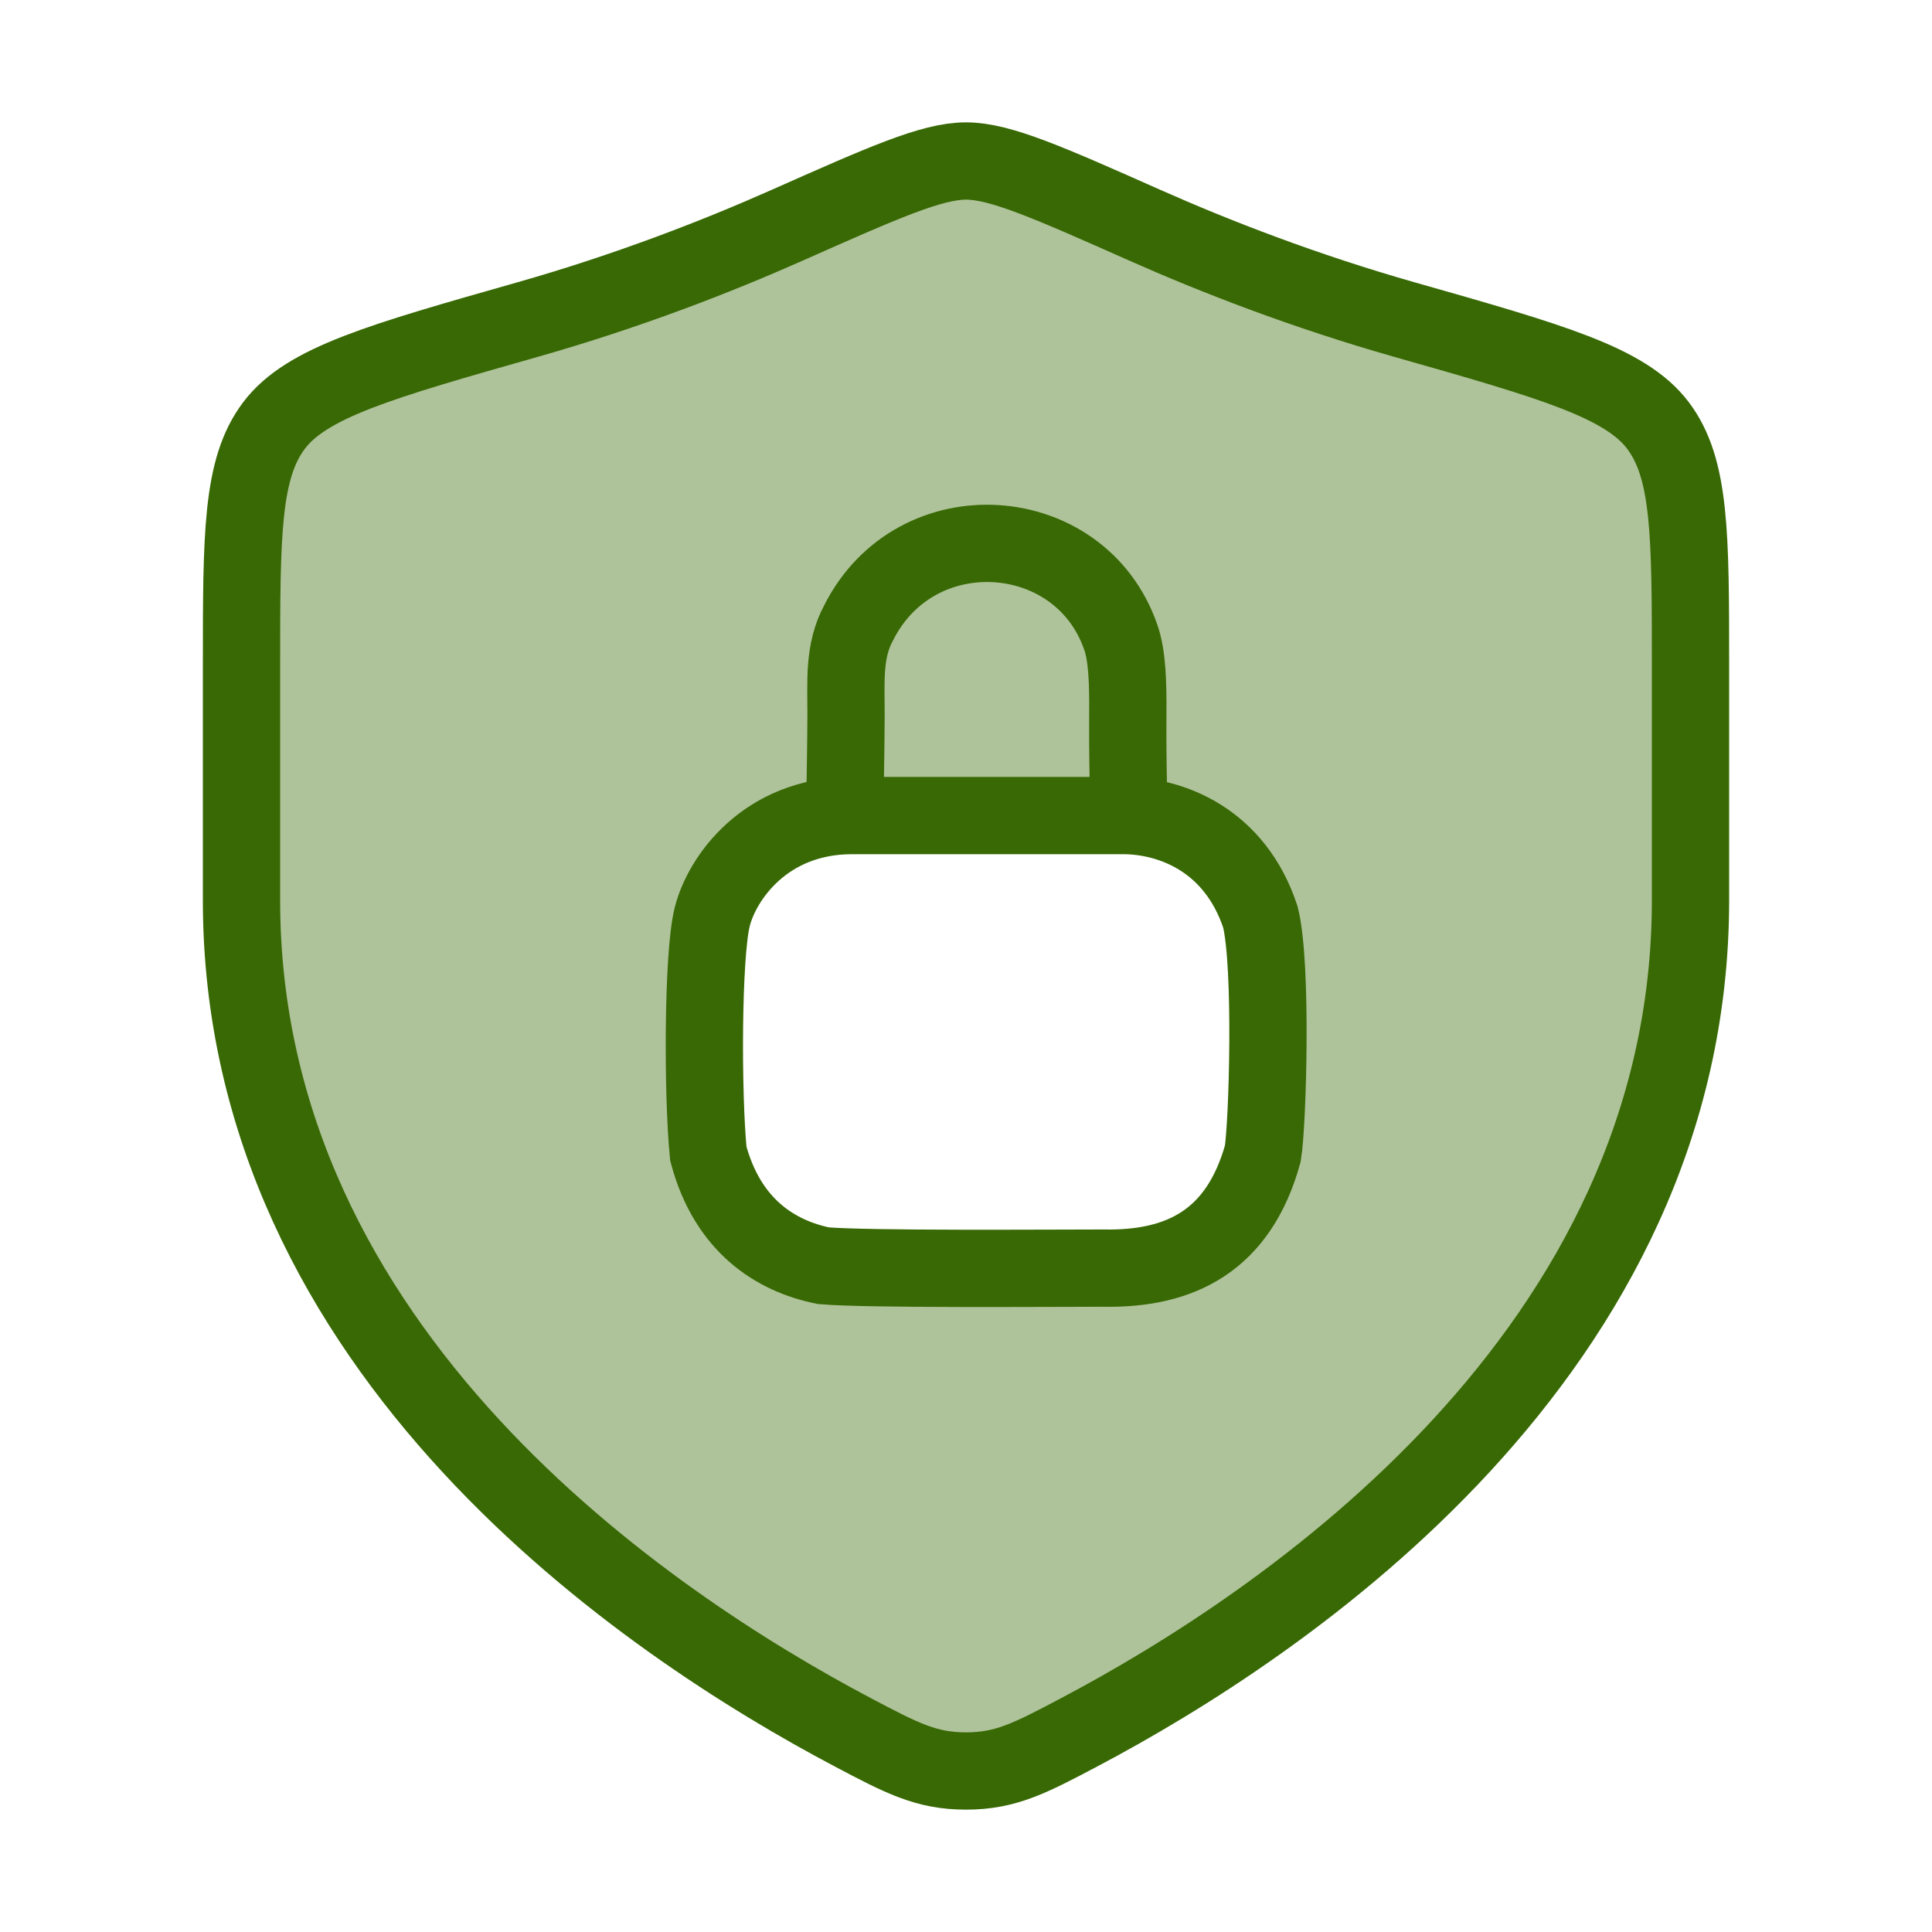
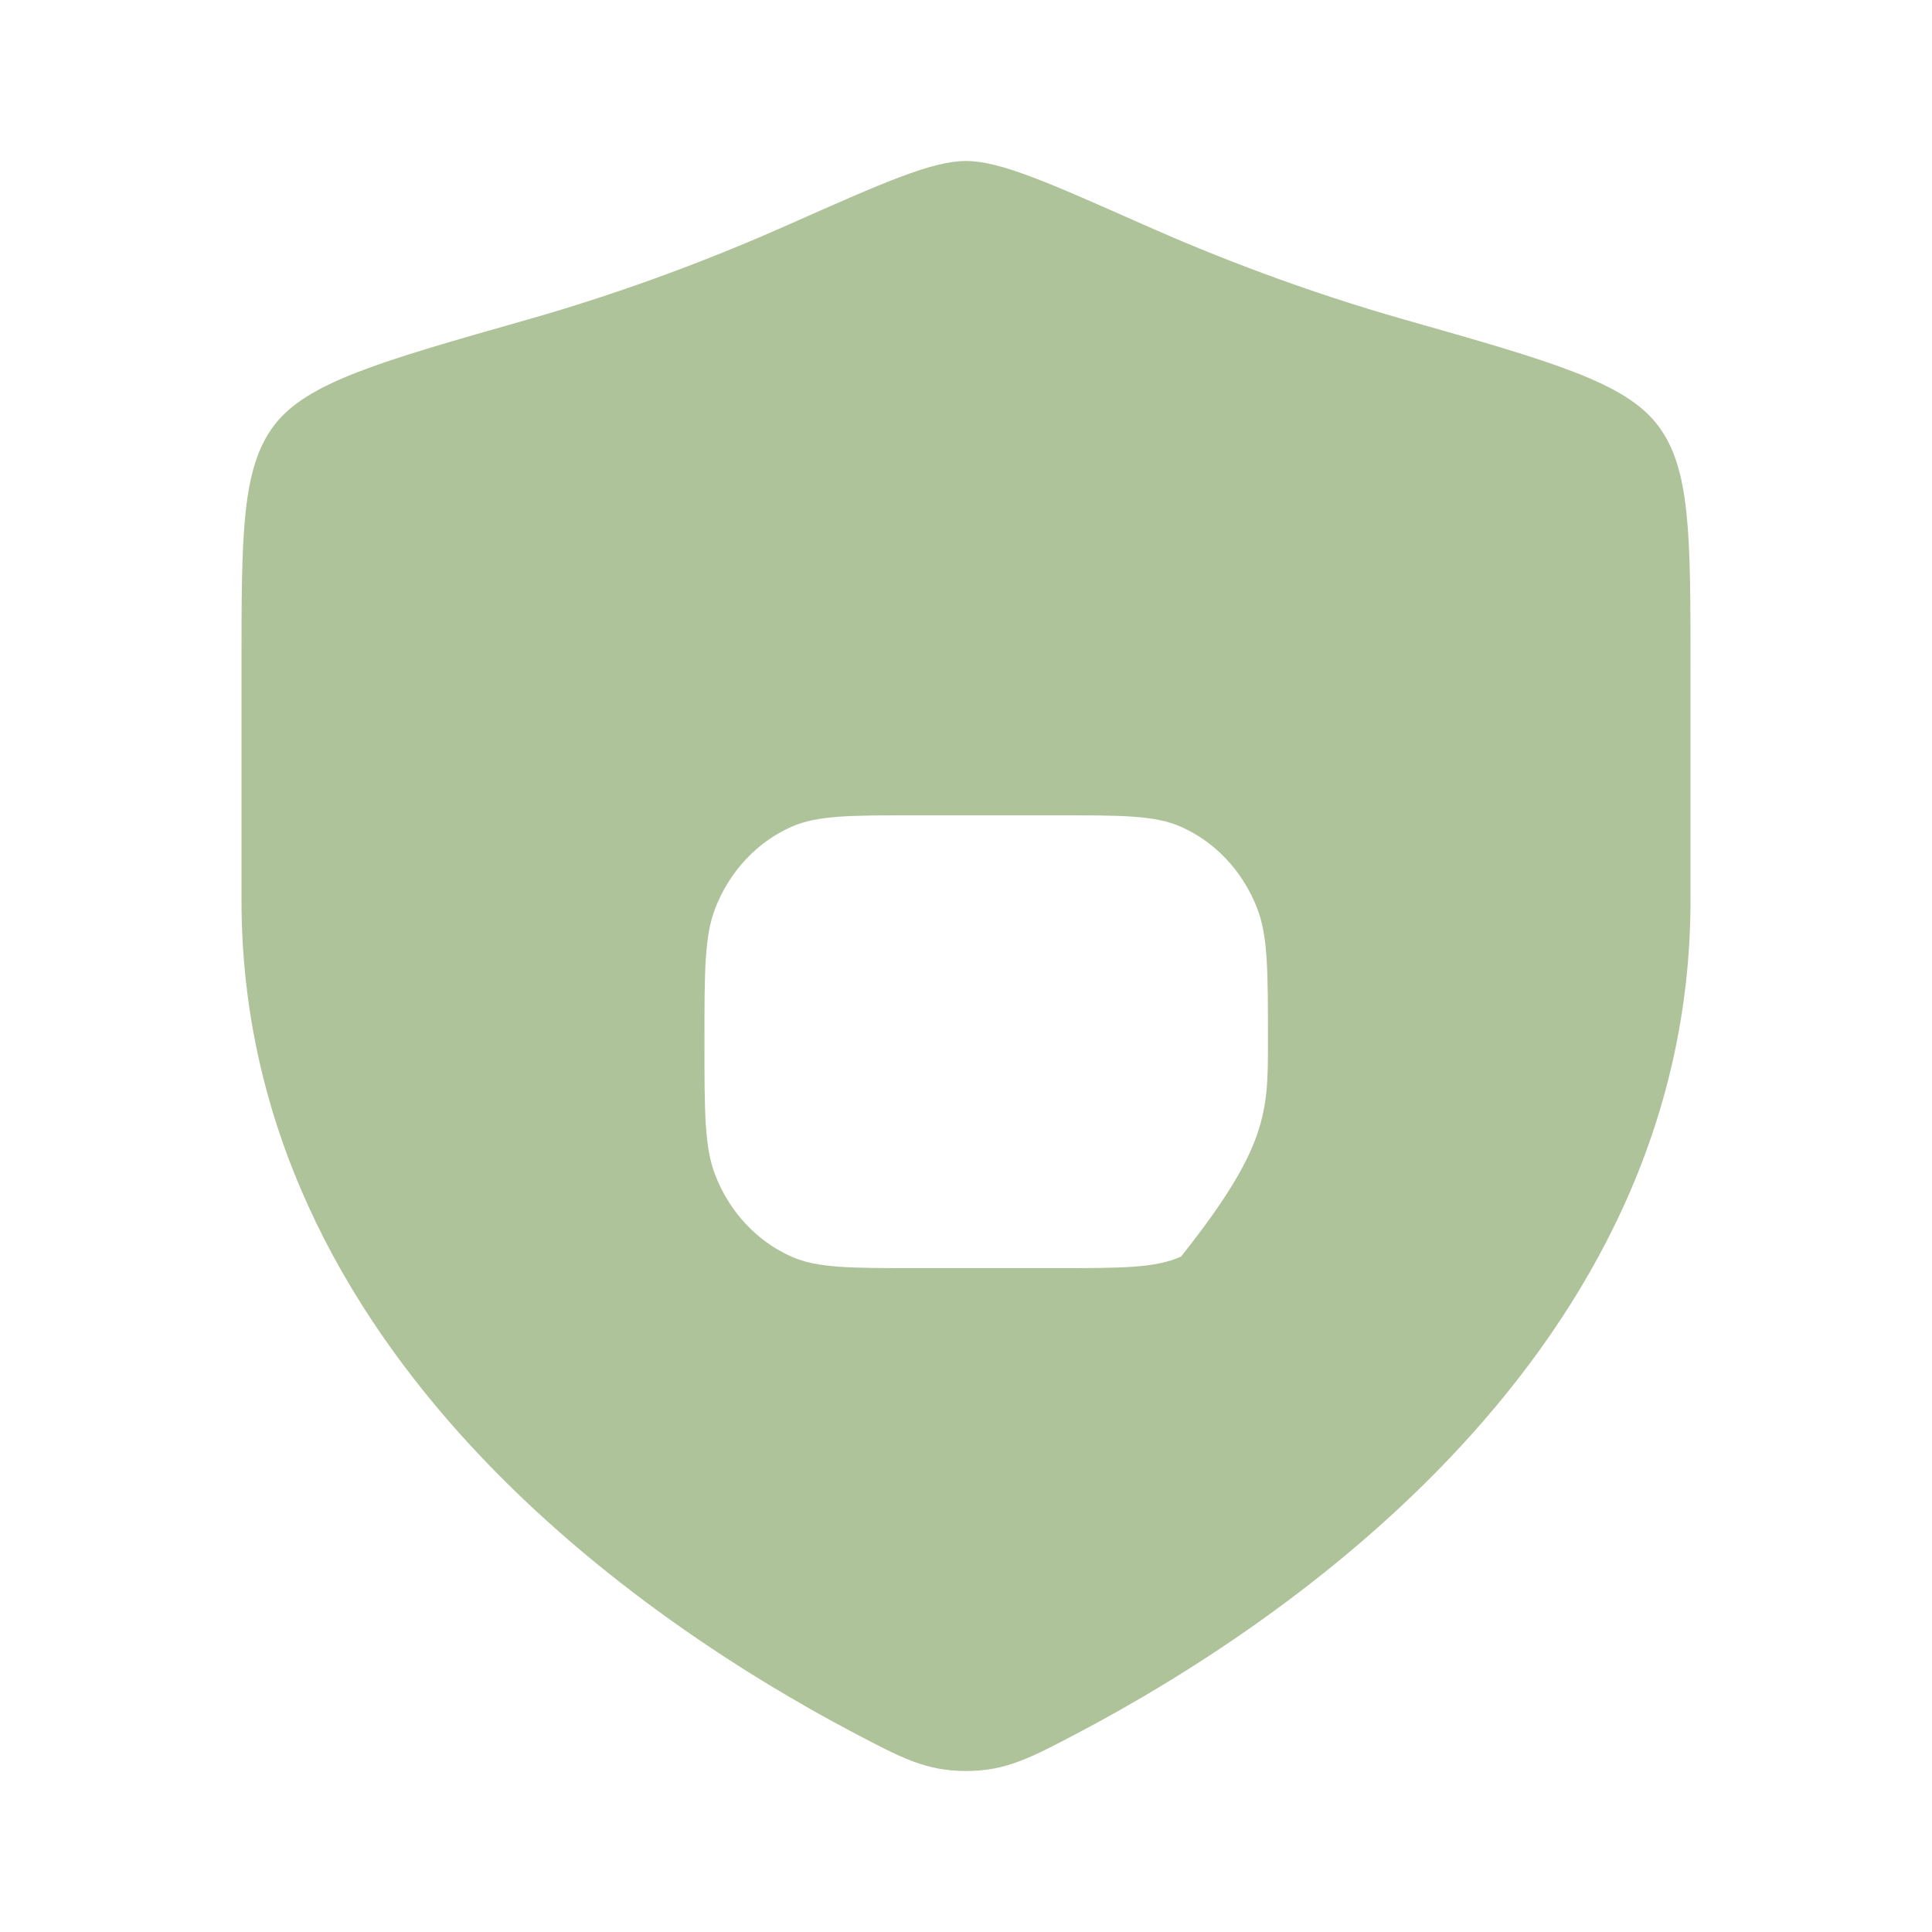
<svg xmlns="http://www.w3.org/2000/svg" width="75" height="75" viewBox="0 0 75 75" fill="none">
-   <path opacity="0.4" fill-rule="evenodd" clip-rule="evenodd" d="M65.625 25.876V34.948C65.625 52.527 49.804 63.073 41.894 67.248C39.997 68.249 39.048 68.75 37.5 68.75C35.952 68.75 35.003 68.249 33.106 67.248C25.196 63.073 9.375 52.527 9.375 34.948V25.876C9.375 20.751 9.375 18.188 10.638 16.517C11.901 14.845 14.756 14.033 20.467 12.41C24.368 11.301 27.808 9.964 30.555 8.745C34.302 7.082 36.175 6.25 37.5 6.25C38.825 6.25 40.698 7.082 44.445 8.745C47.193 9.964 50.632 11.301 54.533 12.41C60.244 14.033 63.099 14.845 64.362 16.517C65.625 18.188 65.625 20.751 65.625 25.876ZM41.019 31.65H35.55C33.002 31.65 31.728 31.65 30.723 32.096C29.383 32.69 28.318 33.831 27.763 35.267C27.347 36.343 27.347 37.709 27.347 40.439C27.347 43.169 27.347 44.534 27.763 45.611C28.318 47.047 29.383 48.187 30.723 48.782C31.728 49.228 33.002 49.228 35.55 49.228H41.019C43.567 49.228 44.841 49.228 45.846 48.782C47.186 48.187 48.251 47.047 48.806 45.611C49.222 44.534 49.222 43.169 49.222 40.439C49.222 37.709 49.222 36.343 48.806 35.267C48.251 33.831 47.186 32.69 45.846 32.096C44.841 31.65 43.567 31.65 41.019 31.65Z" fill="#386904" />
-   <path d="M33.085 31.659C29.71 31.659 28.022 34.097 27.647 35.597C27.272 37.097 27.272 42.534 27.497 44.784C28.247 47.597 30.122 48.759 31.96 49.134C33.647 49.284 40.772 49.228 42.835 49.228C45.835 49.284 48.085 48.159 49.022 44.784C49.21 43.659 49.397 37.472 48.928 35.597C47.935 32.597 45.46 31.659 43.585 31.659H33.085Z" stroke="#386904" stroke-width="3" stroke-linecap="round" />
-   <path d="M32.812 30.339C32.812 30.152 32.838 29.072 32.843 27.714C32.846 26.473 32.737 25.277 33.33 24.182C35.55 19.764 41.925 20.214 43.5 24.714C43.773 25.455 43.789 26.63 43.781 27.714C43.771 29.1 43.8 30.339 43.8 30.339" stroke="#386904" stroke-width="3" stroke-linecap="round" />
-   <path d="M65.625 34.948V25.876C65.625 20.751 65.625 18.188 64.362 16.517C63.099 14.845 60.244 14.033 54.533 12.41C50.632 11.301 47.193 9.964 44.445 8.745C40.698 7.082 38.825 6.25 37.5 6.25C36.175 6.25 34.302 7.082 30.555 8.745C27.808 9.964 24.368 11.301 20.467 12.41C14.756 14.033 11.901 14.845 10.638 16.517C9.375 18.188 9.375 20.751 9.375 25.876V34.948C9.375 52.527 25.196 63.073 33.106 67.248C35.003 68.249 35.952 68.75 37.5 68.75C39.048 68.75 39.997 68.249 41.894 67.248C49.804 63.073 65.625 52.527 65.625 34.948Z" stroke="#386904" stroke-width="3" stroke-linecap="round" />
+   <path opacity="0.4" fill-rule="evenodd" clip-rule="evenodd" d="M65.625 25.876V34.948C65.625 52.527 49.804 63.073 41.894 67.248C39.997 68.249 39.048 68.75 37.5 68.75C35.952 68.75 35.003 68.249 33.106 67.248C25.196 63.073 9.375 52.527 9.375 34.948V25.876C9.375 20.751 9.375 18.188 10.638 16.517C11.901 14.845 14.756 14.033 20.467 12.41C24.368 11.301 27.808 9.964 30.555 8.745C34.302 7.082 36.175 6.25 37.5 6.25C38.825 6.25 40.698 7.082 44.445 8.745C47.193 9.964 50.632 11.301 54.533 12.41C60.244 14.033 63.099 14.845 64.362 16.517C65.625 18.188 65.625 20.751 65.625 25.876ZM41.019 31.65H35.55C33.002 31.65 31.728 31.65 30.723 32.096C29.383 32.69 28.318 33.831 27.763 35.267C27.347 36.343 27.347 37.709 27.347 40.439C27.347 43.169 27.347 44.534 27.763 45.611C28.318 47.047 29.383 48.187 30.723 48.782C31.728 49.228 33.002 49.228 35.55 49.228H41.019C43.567 49.228 44.841 49.228 45.846 48.782C49.222 44.534 49.222 43.169 49.222 40.439C49.222 37.709 49.222 36.343 48.806 35.267C48.251 33.831 47.186 32.69 45.846 32.096C44.841 31.65 43.567 31.65 41.019 31.65Z" fill="#386904" />
</svg>